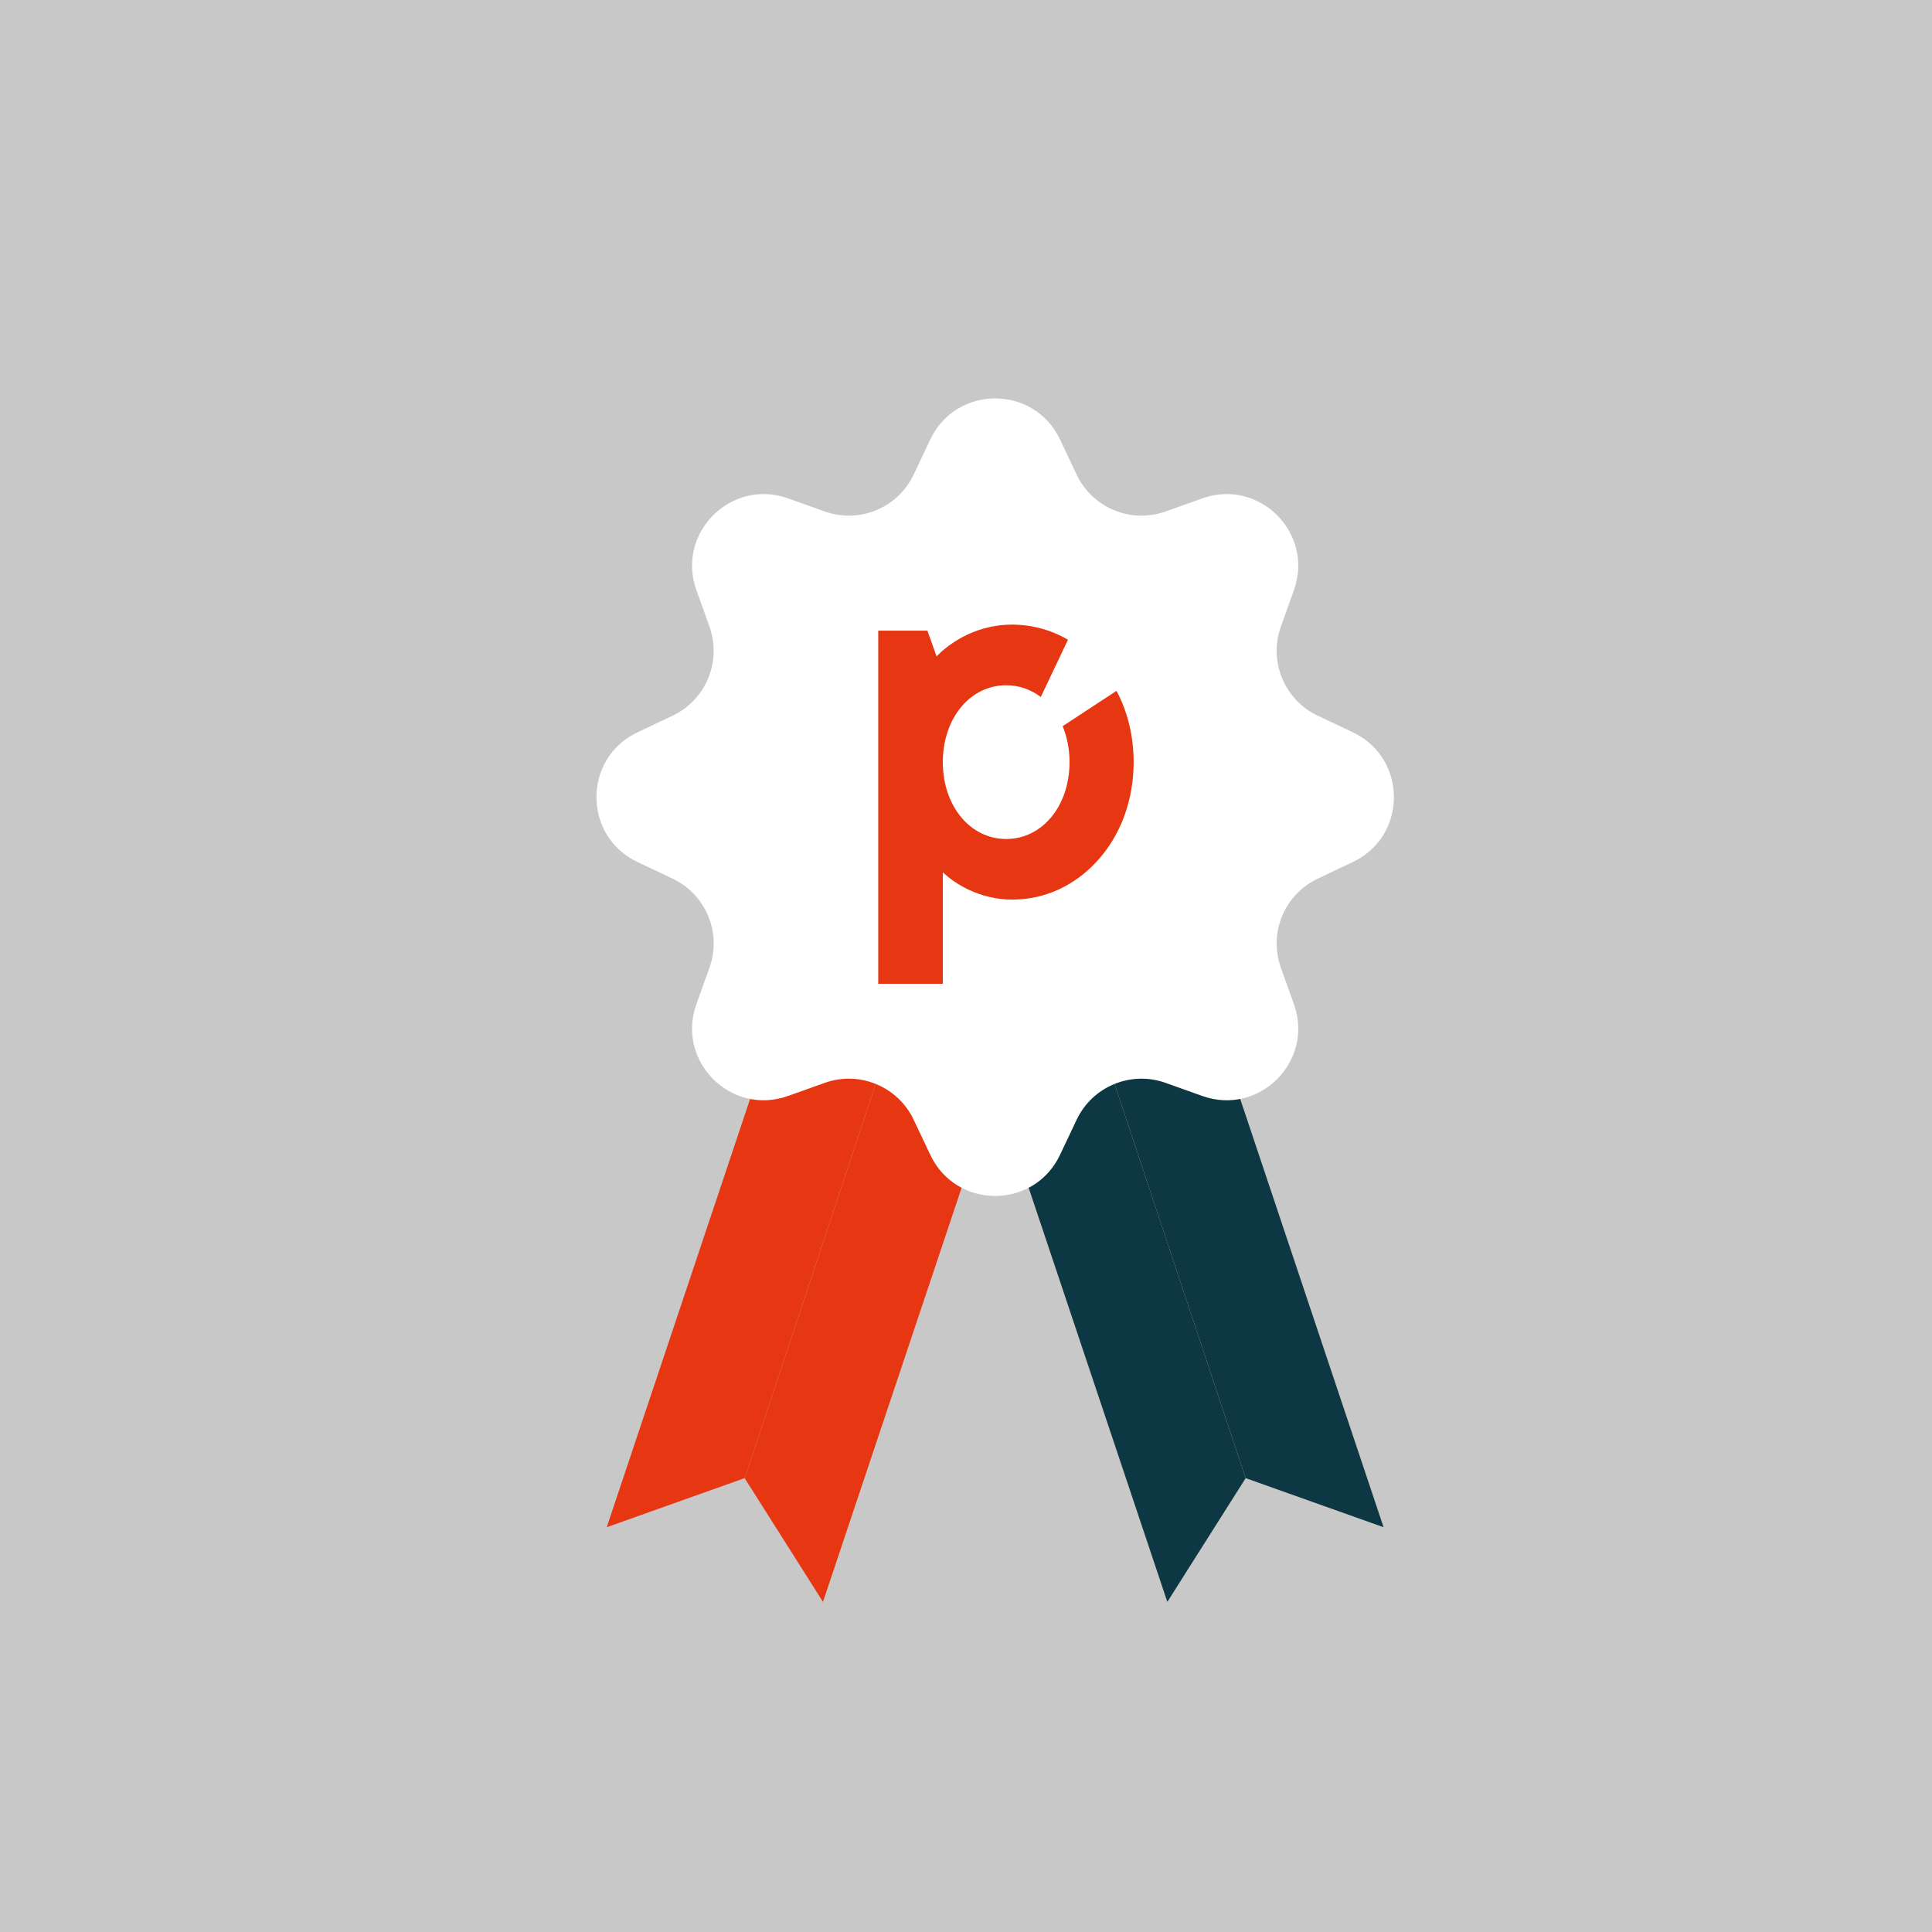
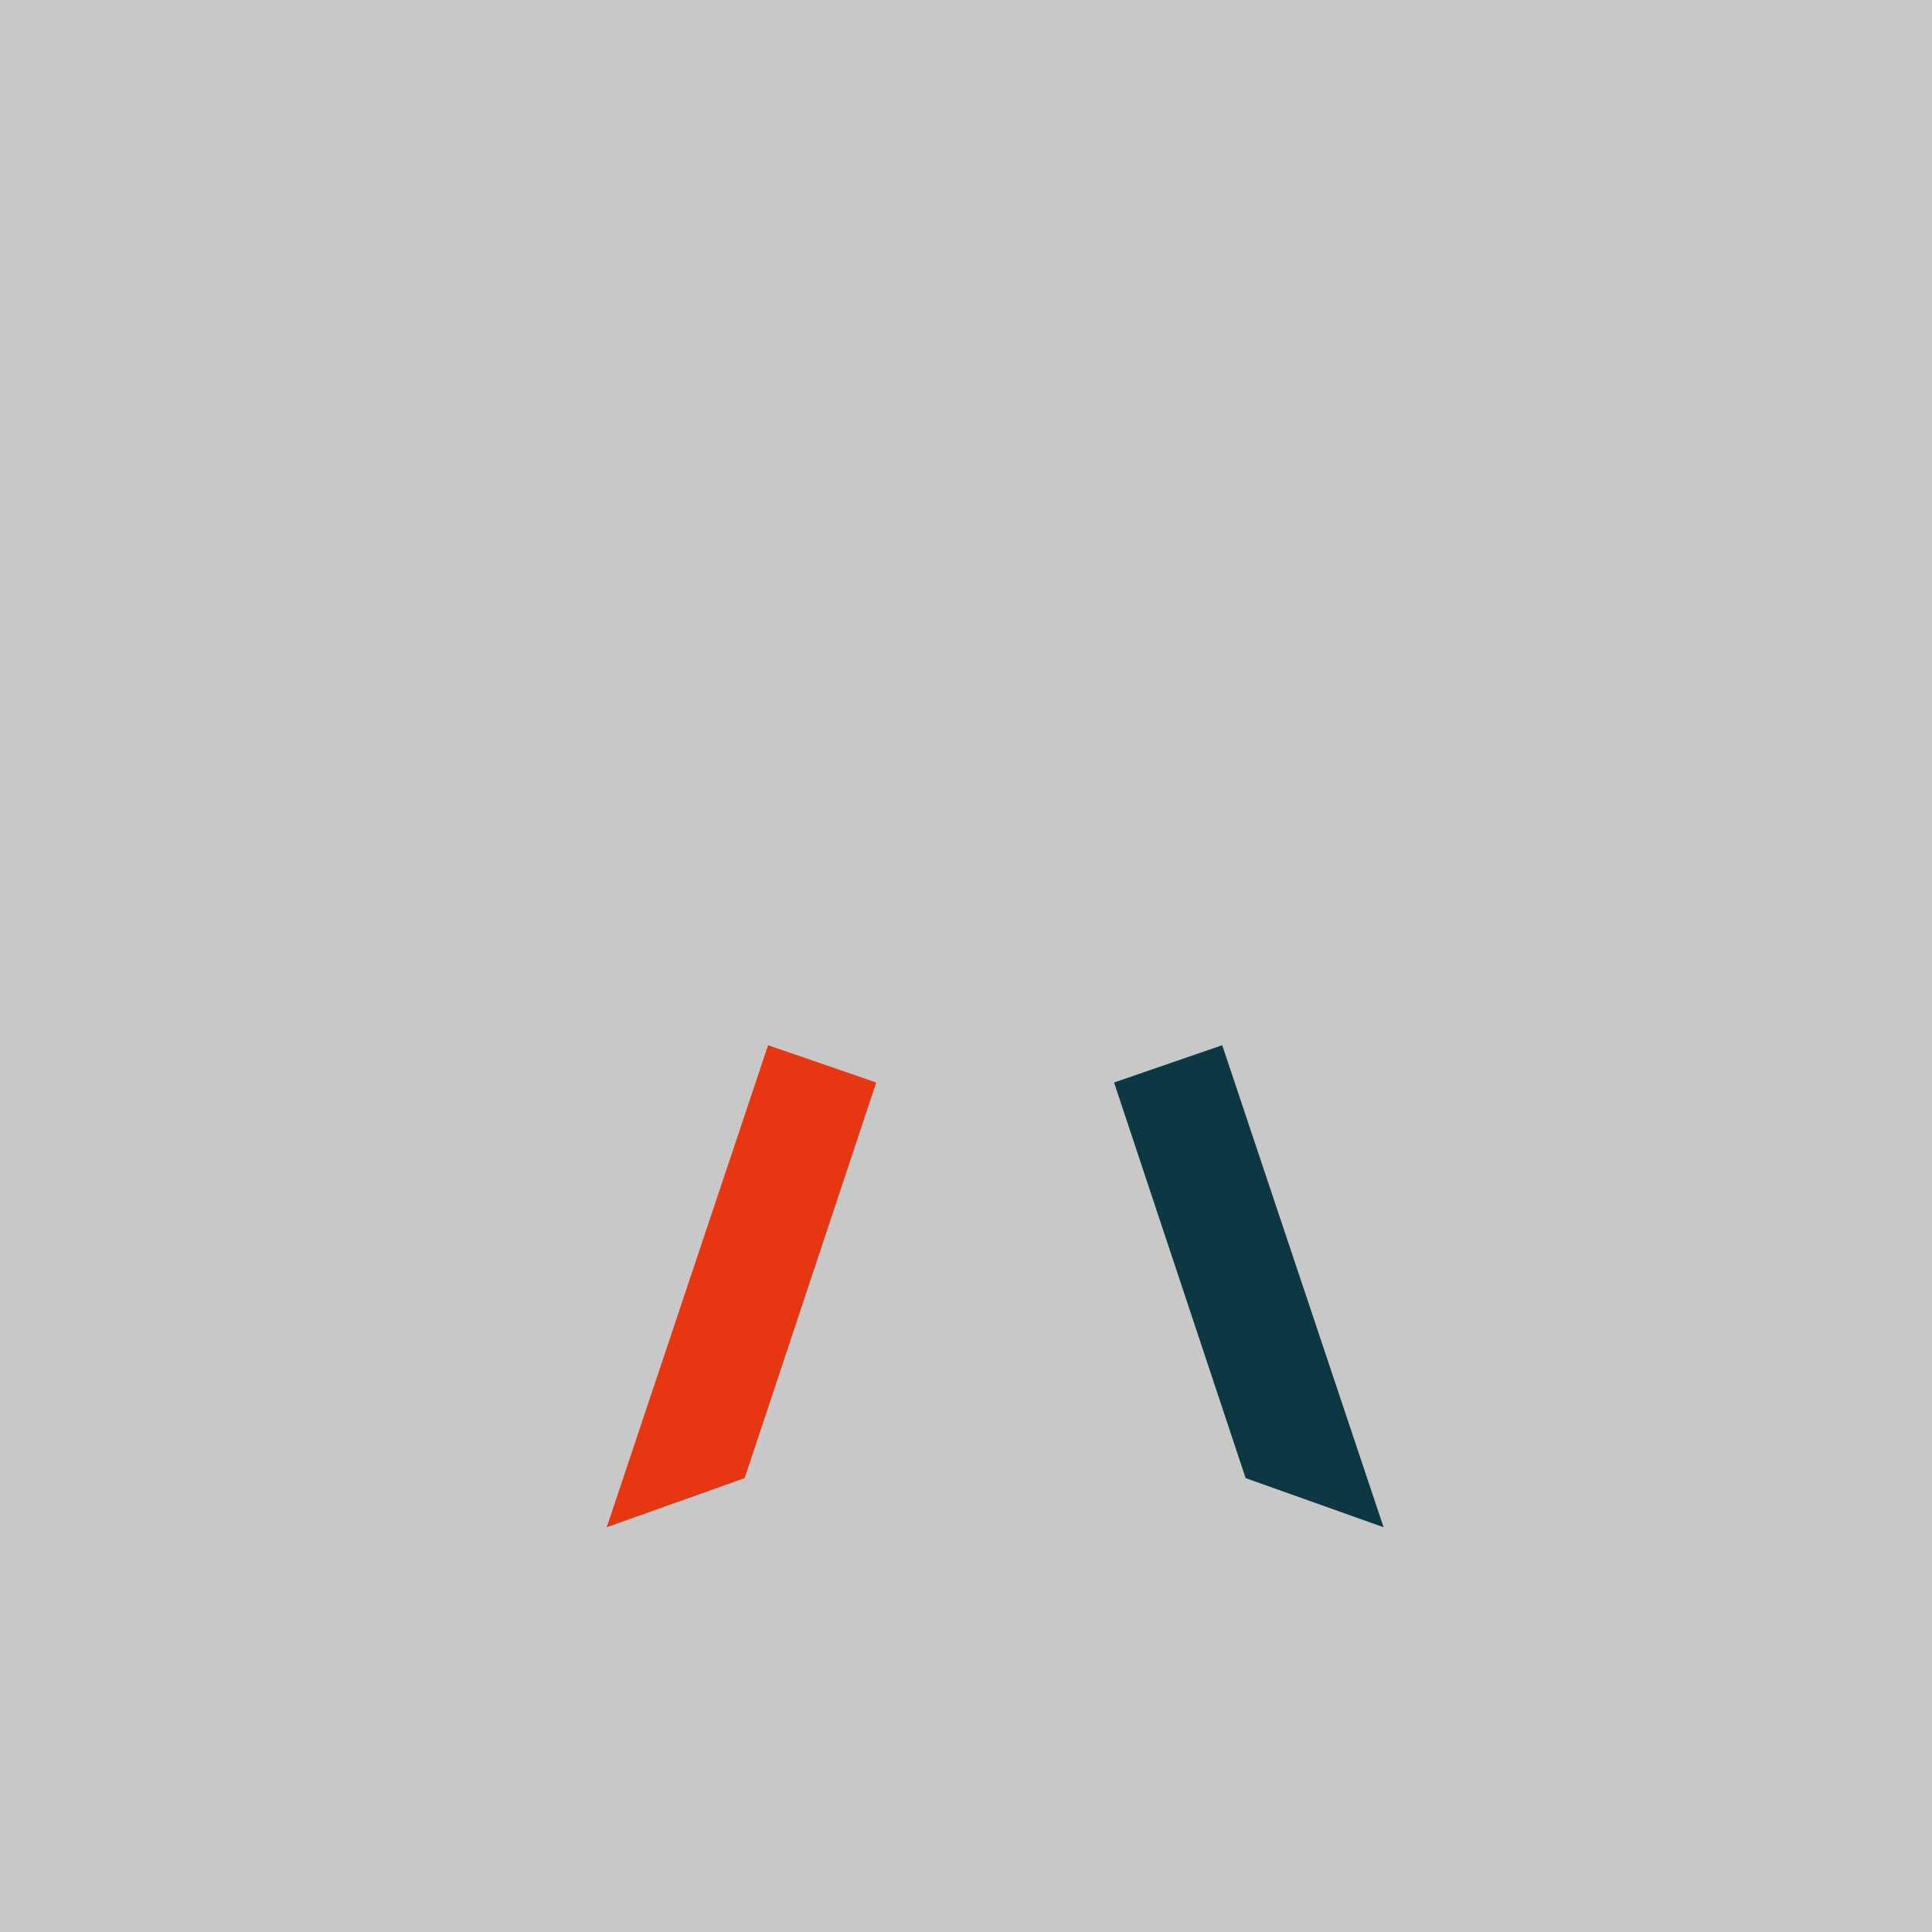
<svg xmlns="http://www.w3.org/2000/svg" id="Calque_1" viewBox="0 0 520.22 520.22">
  <defs>
    <style>
      .cls-1 {
        fill: #fff;
      }

      .cls-2 {
        fill: #e63612;
      }

      .cls-3 {
        fill: none;
      }

      .cls-4 {
        fill: #c8c8c8;
      }

      .cls-5 {
        fill: #0d3742;
      }

      .cls-6 {
        clip-path: url(#clippath);
      }
    </style>
    <clipPath id="clippath">
-       <rect class="cls-3" x="115.05" y="81.46" width="305.81" height="323.66" />
-     </clipPath>
+       </clipPath>
  </defs>
  <rect class="cls-4" width="520.22" height="520.22" />
  <g>
    <polygon class="cls-2" points="206.82 281.44 163.37 411.23 200.51 398.01 235.94 291.48 206.82 281.44" />
-     <polygon class="cls-2" points="265.05 301.53 221.6 431.33 200.51 398.02 235.94 291.49 265.05 301.53" />
    <polygon class="cls-5" points="329.1 281.44 372.55 411.23 335.41 398.01 299.98 291.48 329.1 281.44" />
-     <polygon class="cls-5" points="270.86 301.53 314.32 431.33 335.41 398.02 299.98 291.49 270.86 301.53" />
  </g>
  <g class="cls-6">
-     <path class="cls-1" d="M285.42,118.33l4.48,9.46c4.25,8.98,14.61,13.27,23.96,9.93l9.86-3.52c15.35-5.49,30.18,9.34,24.69,24.69l-3.52,9.86c-3.34,9.35.95,19.71,9.93,23.96l9.46,4.48c14.73,6.98,14.73,27.94,0,34.92l-9.46,4.48c-8.98,4.25-13.27,14.61-9.93,23.96l3.52,9.86c5.49,15.35-9.34,30.18-24.69,24.69l-9.86-3.52c-9.35-3.34-19.71.95-23.96,9.93l-4.48,9.46c-6.98,14.74-27.94,14.74-34.92,0l-4.48-9.46c-4.25-8.98-14.61-13.27-23.96-9.93l-9.86,3.52c-15.35,5.49-30.18-9.34-24.69-24.69l3.53-9.86c3.34-9.35-.95-19.71-9.93-23.96l-9.46-4.48c-14.73-6.98-14.73-27.94,0-34.92l9.46-4.48c8.97-4.25,13.26-14.61,9.93-23.96l-3.53-9.86c-5.48-15.35,9.34-30.18,24.69-24.69l9.86,3.52c9.36,3.34,19.71-.95,23.96-9.93l4.48-9.46c6.98-14.73,27.94-14.73,34.92,0" />
-     <path class="cls-2" d="M286.13,195.53c1.19,2.86,1.86,6.14,1.86,9.68,0,11.8-7.34,20.7-17.06,20.7s-17.06-8.9-17.06-20.7,7.33-20.7,17.06-20.7c3.49,0,6.67,1.16,9.32,3.17l7.32-15.44c-4.59-2.64-9.71-4.05-15.02-4.05-10.84,0-17.85,5.97-20.36,8.54l-2.47-6.92h-13.24v95.08h17.4v-30.02c3.16,3.06,9.89,7.36,18.67,7.36s16.84-3.73,22.98-10.5c6.27-6.91,9.72-16.33,9.72-26.52,0-6.94-1.6-13.52-4.61-19.19l-14.51,9.51Z" />
-   </g>
+     </g>
</svg>